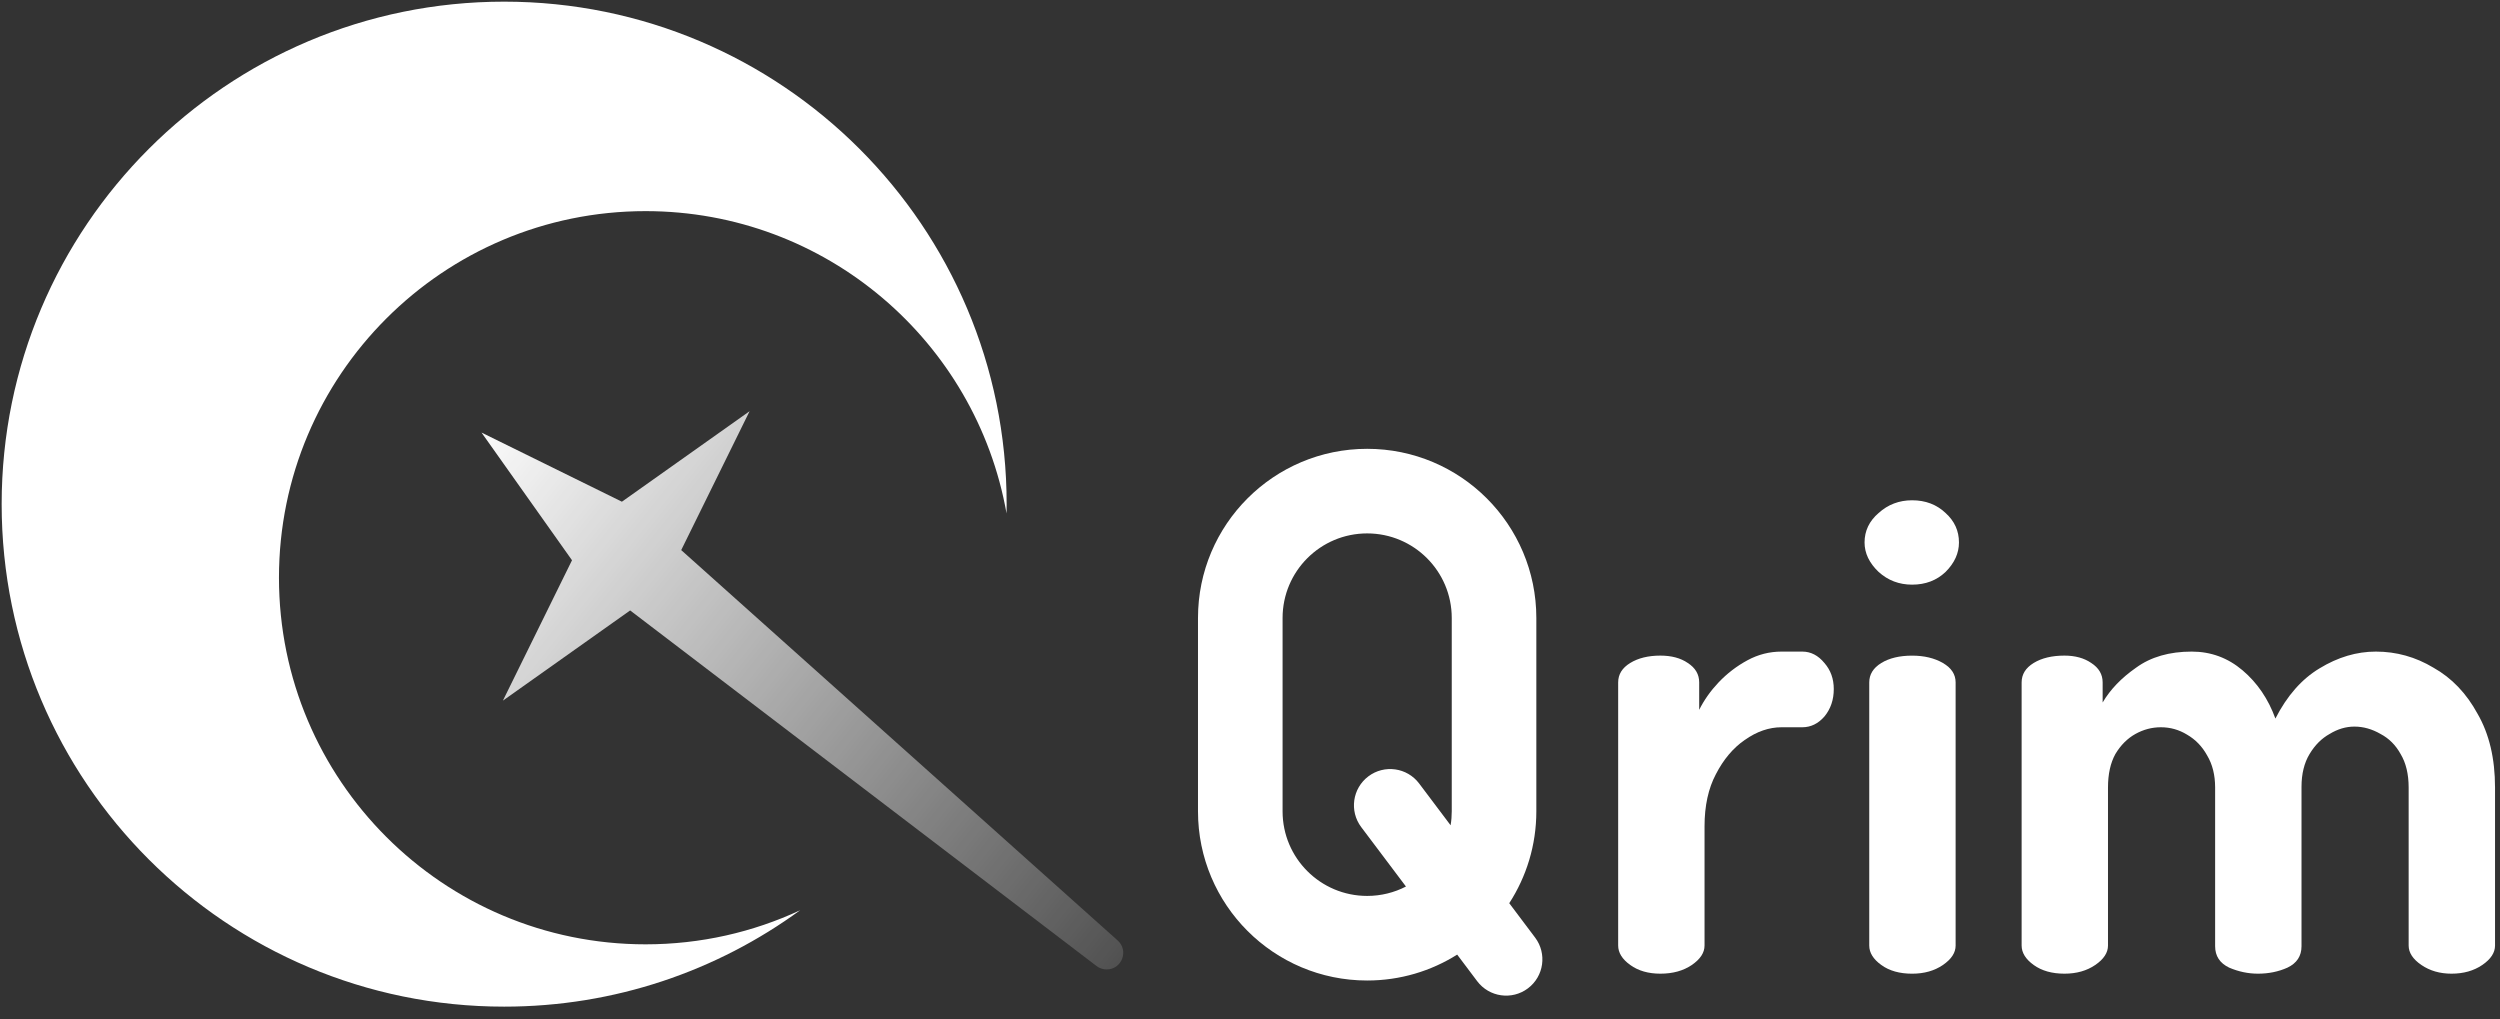
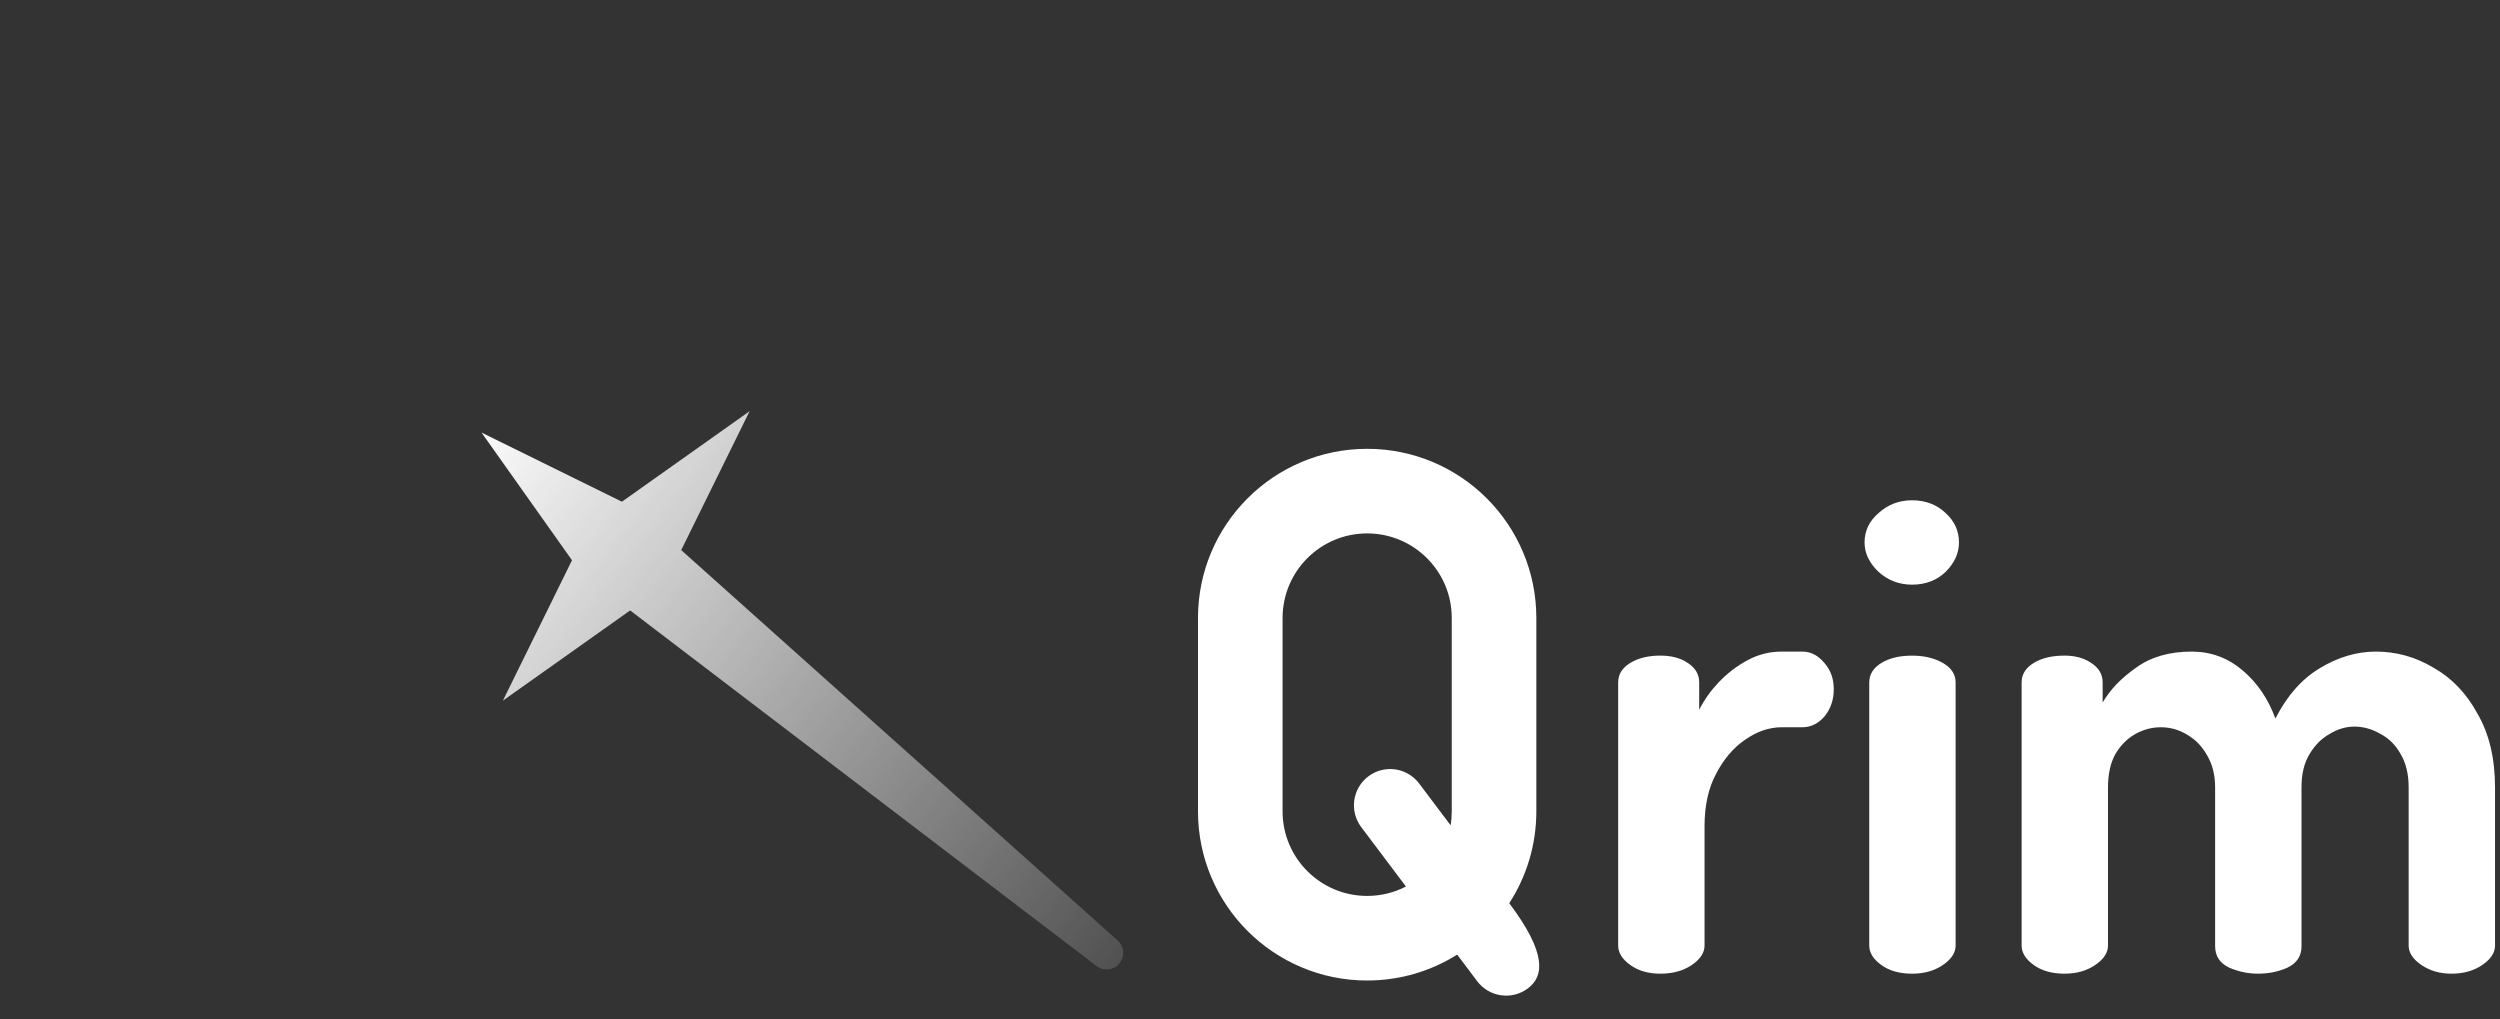
<svg xmlns="http://www.w3.org/2000/svg" width="157" height="64" viewBox="0 0 157 64" fill="none">
  <rect x="0" y="0" width="157" height="64" fill="#333333" stroke="none" />
-   <path fill-rule="evenodd" clip-rule="evenodd" d="M63.211 32.244C63.215 32.05 63.217 31.855 63.217 31.66C63.217 14.233 49.089 0.104 31.66 0.104C14.233 0.104 0.104 14.233 0.104 31.66C0.104 49.089 14.233 63.217 31.66 63.217C38.61 63.217 45.035 60.97 50.249 57.164C47.299 58.537 44.01 59.304 40.542 59.304C27.827 59.304 17.519 48.996 17.519 36.281C17.519 23.566 27.827 13.259 40.542 13.259C51.879 13.259 61.303 21.454 63.211 32.244Z" fill="white" />
  <path fill-rule="evenodd" clip-rule="evenodd" d="M39.056 31.507L30.239 27.165L35.922 35.184L31.581 44.001L39.577 38.333L39.574 38.336L68.863 60.667C69.045 60.806 69.267 60.881 69.495 60.881C70.452 60.881 70.903 59.7 70.19 59.062L42.78 34.546L47.075 25.823L39.056 31.507Z" fill="url(#paint0_linear_2376_1101)" />
  <path d="M129.649 61.147C128.864 61.147 128.219 60.964 127.714 60.6C127.21 60.236 126.958 59.829 126.958 59.38V42.854C126.958 42.35 127.21 41.943 127.714 41.635C128.219 41.326 128.864 41.172 129.649 41.172C130.322 41.172 130.882 41.326 131.331 41.635C131.807 41.943 132.046 42.35 132.046 42.854V44.116C132.522 43.303 133.223 42.574 134.148 41.929C135.073 41.256 136.237 40.92 137.639 40.92C138.844 40.92 139.909 41.312 140.834 42.097C141.76 42.882 142.446 43.892 142.895 45.125C143.624 43.695 144.549 42.644 145.67 41.971C146.82 41.27 147.997 40.92 149.203 40.92C150.492 40.92 151.698 41.256 152.819 41.929C153.968 42.574 154.894 43.541 155.594 44.831C156.323 46.092 156.688 47.634 156.688 49.456V59.38C156.688 59.829 156.421 60.236 155.889 60.6C155.356 60.964 154.711 61.147 153.954 61.147C153.226 61.147 152.595 60.964 152.062 60.6C151.529 60.236 151.263 59.829 151.263 59.38V49.456C151.263 48.615 151.095 47.914 150.759 47.354C150.45 46.793 150.03 46.373 149.497 46.092C148.964 45.784 148.418 45.63 147.857 45.63C147.324 45.63 146.806 45.784 146.301 46.092C145.796 46.373 145.376 46.793 145.04 47.354C144.703 47.914 144.535 48.601 144.535 49.414V59.422C144.535 60.039 144.241 60.488 143.652 60.768C143.091 61.02 142.474 61.147 141.802 61.147C141.185 61.147 140.582 61.02 139.993 60.768C139.405 60.488 139.11 60.039 139.11 59.422V49.456C139.11 48.671 138.942 47.999 138.606 47.438C138.297 46.877 137.877 46.443 137.344 46.134C136.84 45.826 136.293 45.672 135.704 45.672C135.143 45.672 134.611 45.812 134.106 46.092C133.602 46.373 133.181 46.793 132.845 47.354C132.536 47.914 132.382 48.615 132.382 49.456V59.38C132.382 59.829 132.116 60.236 131.583 60.6C131.051 60.964 130.406 61.147 129.649 61.147Z" fill="white" />
  <path d="M120.08 36.716C119.267 36.716 118.566 36.45 117.977 35.917C117.389 35.357 117.094 34.74 117.094 34.067C117.094 33.338 117.389 32.722 117.977 32.217C118.566 31.684 119.267 31.418 120.08 31.418C120.921 31.418 121.622 31.684 122.182 32.217C122.743 32.722 123.023 33.338 123.023 34.067C123.023 34.74 122.743 35.357 122.182 35.917C121.622 36.45 120.921 36.716 120.08 36.716ZM120.08 61.148C119.295 61.148 118.65 60.966 118.146 60.602C117.641 60.237 117.389 59.831 117.389 59.382V42.856C117.389 42.351 117.641 41.945 118.146 41.636C118.65 41.328 119.295 41.174 120.08 41.174C120.837 41.174 121.482 41.328 122.014 41.636C122.547 41.945 122.813 42.351 122.813 42.856V59.382C122.813 59.831 122.547 60.237 122.014 60.602C121.482 60.966 120.837 61.148 120.08 61.148Z" fill="white" />
  <path d="M104.27 61.147C103.513 61.147 102.882 60.964 102.378 60.6C101.873 60.236 101.621 59.829 101.621 59.38V42.854C101.621 42.35 101.873 41.943 102.378 41.635C102.882 41.326 103.513 41.172 104.27 41.172C104.971 41.172 105.545 41.326 105.994 41.635C106.471 41.943 106.709 42.35 106.709 42.854V44.578C107.017 43.962 107.424 43.387 107.928 42.854C108.461 42.294 109.064 41.831 109.737 41.467C110.409 41.102 111.124 40.92 111.881 40.92H113.185C113.717 40.92 114.18 41.158 114.572 41.635C114.965 42.083 115.161 42.63 115.161 43.275C115.161 43.948 114.965 44.522 114.572 44.999C114.18 45.447 113.717 45.672 113.185 45.672H111.881C111.096 45.672 110.325 45.938 109.568 46.471C108.839 46.975 108.237 47.69 107.76 48.615C107.284 49.512 107.045 50.606 107.045 51.895V59.38C107.045 59.829 106.779 60.236 106.246 60.6C105.714 60.964 105.055 61.147 104.27 61.147Z" fill="white" />
-   <path fill-rule="evenodd" clip-rule="evenodd" d="M91.17 38.81V50.952C91.17 51.25 91.146 51.543 91.098 51.828L89.123 49.204C88.367 48.2 86.94 47.998 85.935 48.754C84.931 49.51 84.729 50.938 85.485 51.942L88.294 55.674C87.564 56.051 86.736 56.264 85.858 56.264C82.924 56.264 80.546 53.886 80.546 50.952V38.81C80.546 35.876 82.924 33.498 85.858 33.498C88.792 33.498 91.17 35.876 91.17 38.81ZM91.511 59.949C89.874 60.98 87.936 61.576 85.858 61.576C79.99 61.576 75.234 56.819 75.234 50.952V38.81C75.234 32.942 79.99 28.186 85.858 28.186C91.726 28.186 96.482 32.942 96.482 38.81V50.952C96.482 53.079 95.857 55.06 94.781 56.721L96.405 58.88C97.161 59.885 96.96 61.312 95.955 62.068C94.951 62.824 93.523 62.623 92.767 61.618L91.511 59.949Z" fill="white" />
+   <path fill-rule="evenodd" clip-rule="evenodd" d="M91.17 38.81V50.952C91.17 51.25 91.146 51.543 91.098 51.828L89.123 49.204C88.367 48.2 86.94 47.998 85.935 48.754C84.931 49.51 84.729 50.938 85.485 51.942L88.294 55.674C87.564 56.051 86.736 56.264 85.858 56.264C82.924 56.264 80.546 53.886 80.546 50.952V38.81C80.546 35.876 82.924 33.498 85.858 33.498C88.792 33.498 91.17 35.876 91.17 38.81ZM91.511 59.949C89.874 60.98 87.936 61.576 85.858 61.576C79.99 61.576 75.234 56.819 75.234 50.952V38.81C75.234 32.942 79.99 28.186 85.858 28.186C91.726 28.186 96.482 32.942 96.482 38.81V50.952C96.482 53.079 95.857 55.06 94.781 56.721C97.161 59.885 96.96 61.312 95.955 62.068C94.951 62.824 93.523 62.623 92.767 61.618L91.511 59.949Z" fill="white" />
  <defs>
    <linearGradient id="paint0_linear_2376_1101" x1="28.283" y1="27.321" x2="77.439" y2="66.368" gradientUnits="userSpaceOnUse">
      <stop stop-color="white" />
      <stop offset="1" stop-color="white" stop-opacity="0" />
    </linearGradient>
  </defs>
</svg>